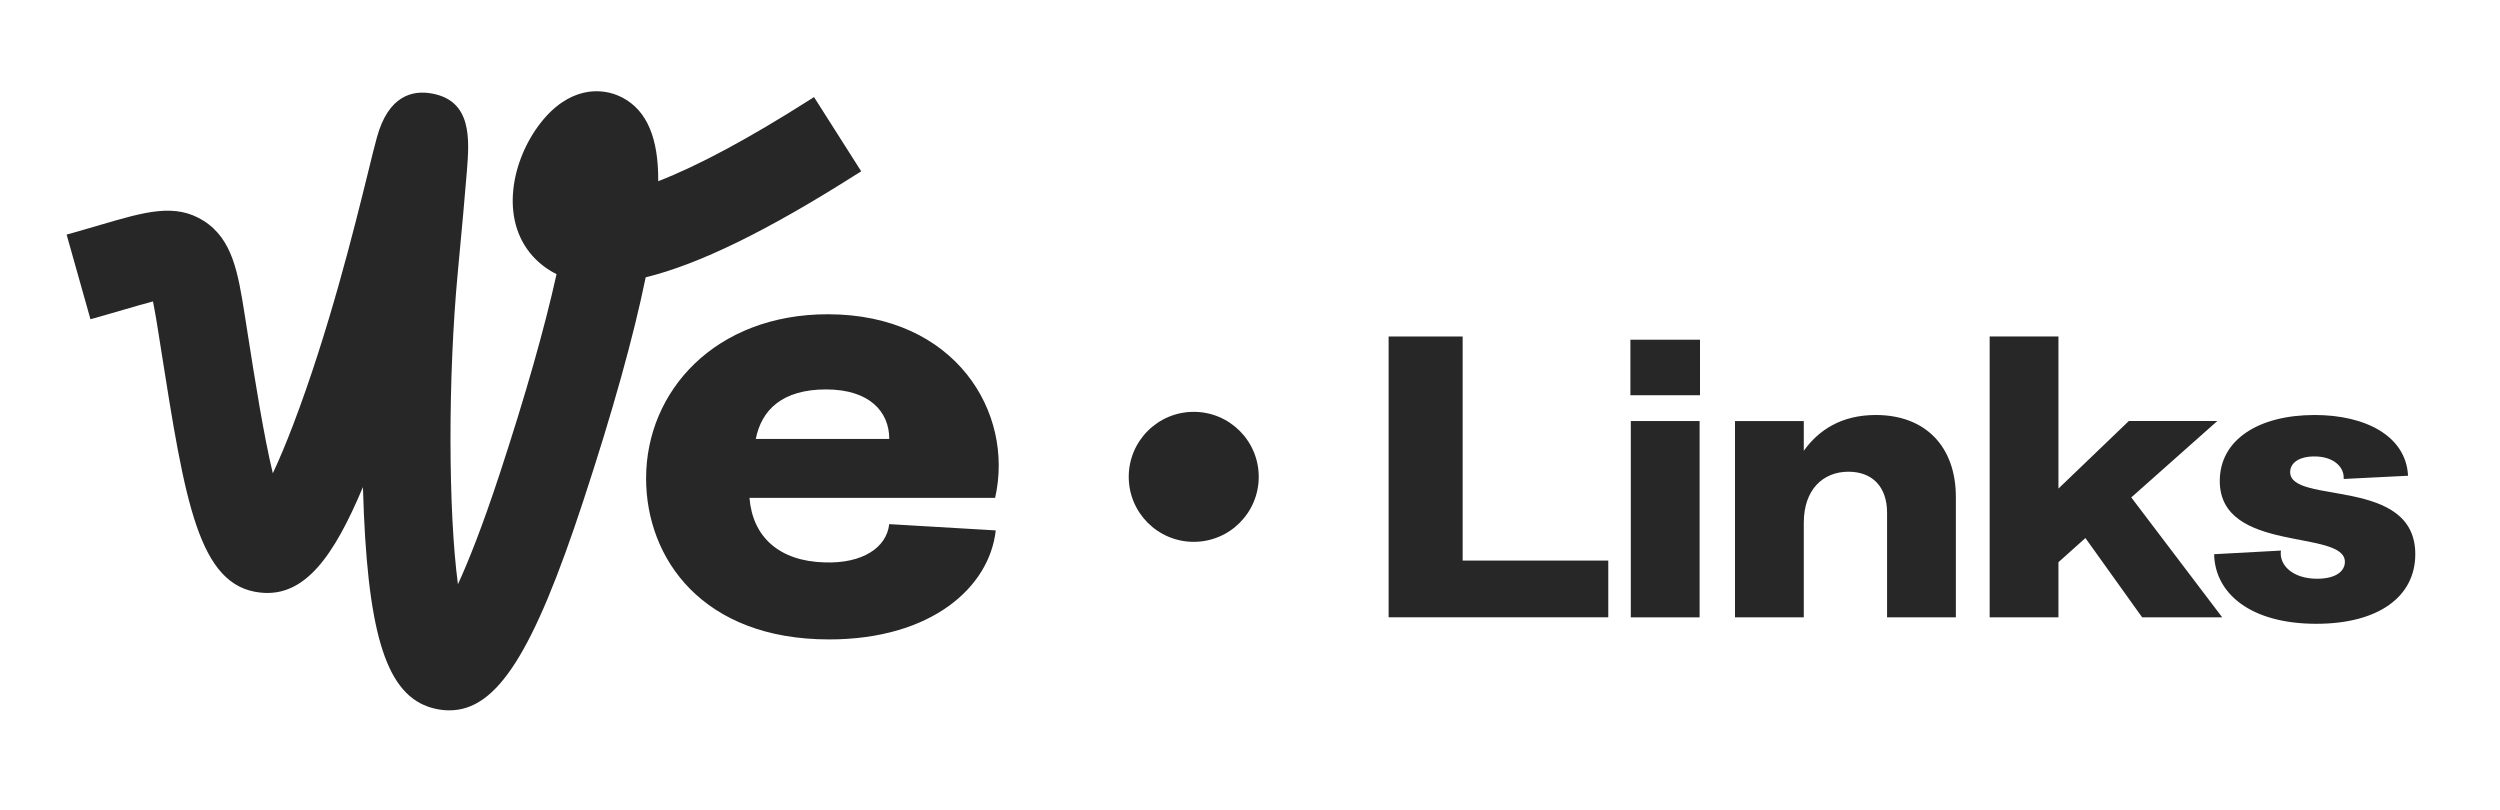
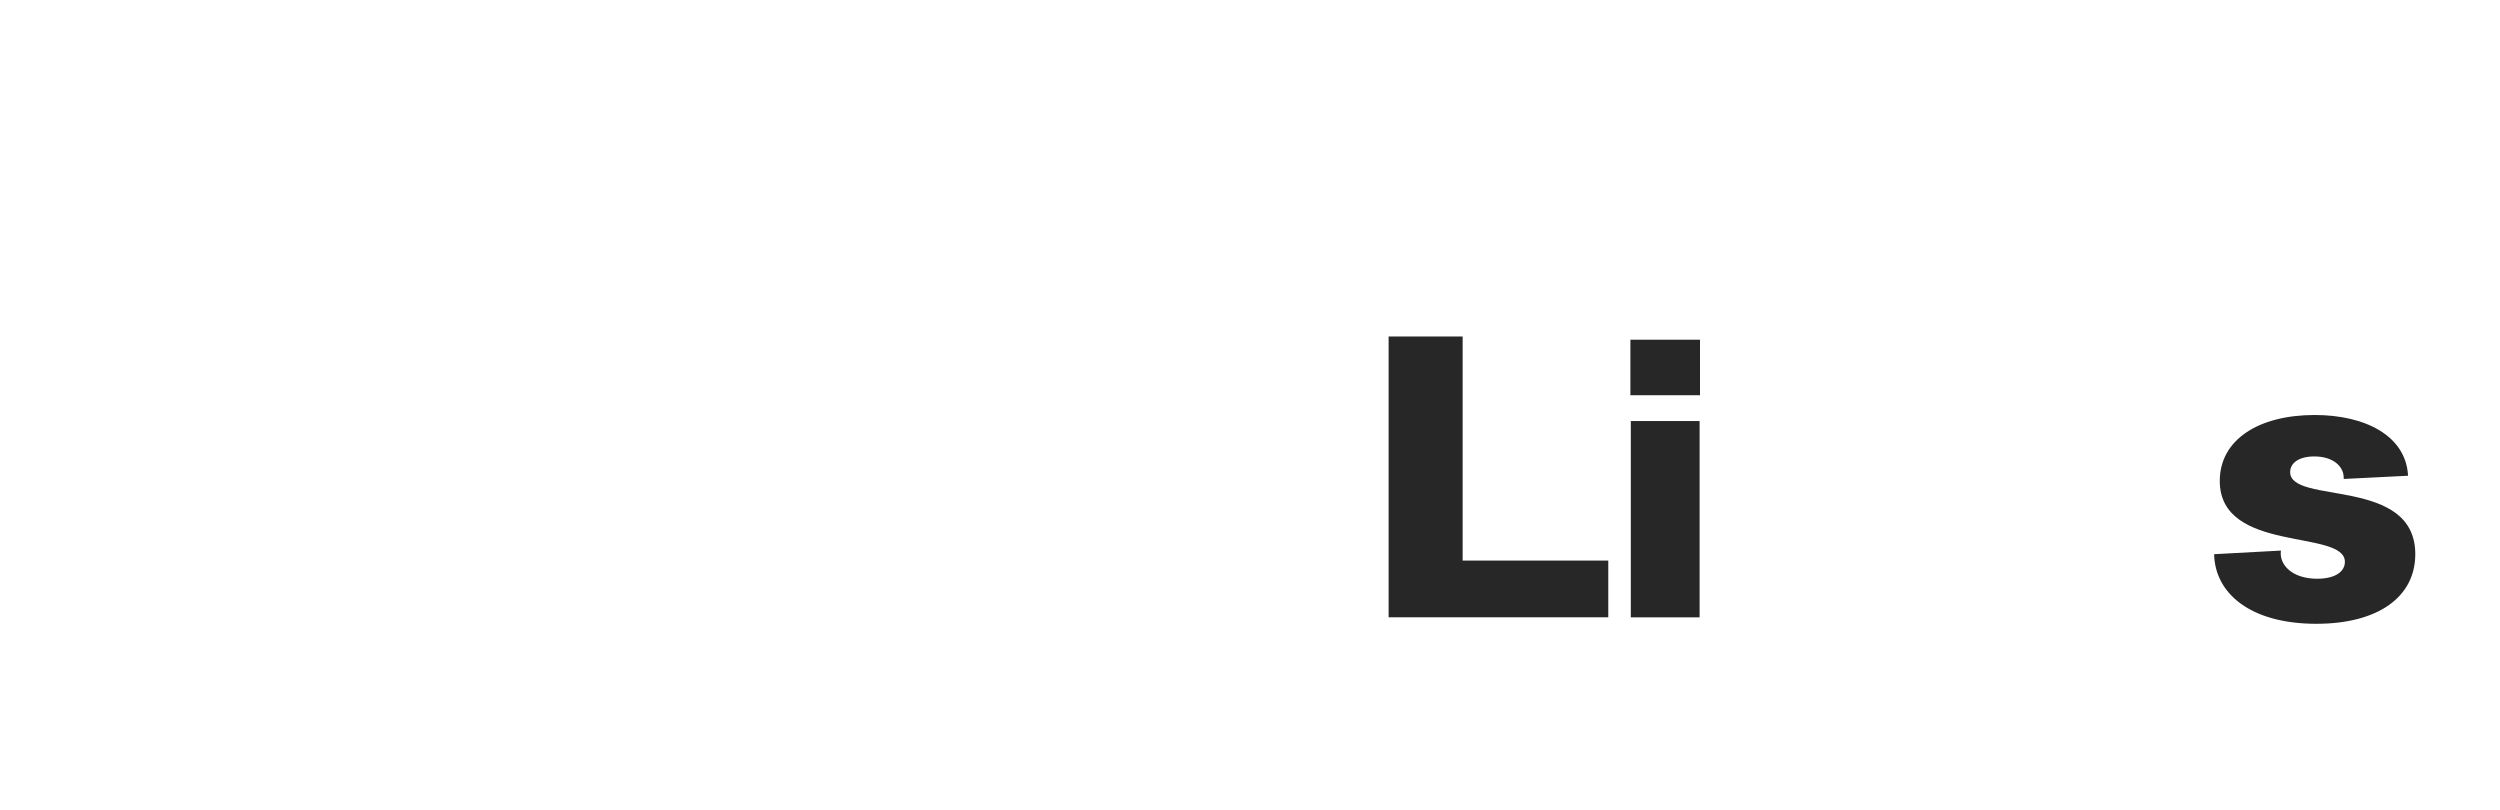
<svg xmlns="http://www.w3.org/2000/svg" width="435" height="141" viewBox="0 0 435 141" fill="none">
  <path d="M241.62 58.55H254.5V97.54H279.84V107.41H241.62V58.54V58.55Z" fill="#272727" />
  <path d="M283.69 59.11H295.8V68.77H283.69V59.11ZM283.76 73.26H295.73V107.42H283.76V73.26Z" fill="#272727" />
-   <path d="M328.35 89.22C328.35 84.67 325.76 82.08 321.63 82.08C317.22 82.08 313.86 85.16 313.86 90.97V107.42H301.89V73.26H313.86V78.44C316.45 74.8 320.44 72.21 326.39 72.21C335 72.21 340.32 77.67 340.32 86.49V107.42H328.35V89.22Z" fill="#272727" />
-   <path d="M346.2 58.55H358.17V85.01L370.42 73.25H385.82L370.84 86.55L386.66 107.41H372.73L362.86 93.62L358.17 97.82V107.41H346.2V58.54V58.55Z" fill="#272727" />
  <path d="M385.26 96.43L396.88 95.8C396.53 98.32 398.91 100.7 403.18 100.7C406.47 100.7 408.01 99.37 408.01 97.76C408.01 92.02 386.24 96.36 386.24 83.69C386.24 76.48 393.03 72.21 402.76 72.21C411.58 72.21 418.65 75.85 419 82.78L407.8 83.34C407.94 81.31 406.12 79.42 402.69 79.42C400.03 79.42 398.49 80.54 398.49 82.15C398.49 87.89 420.26 82.85 420.26 96.43C420.26 103.85 413.82 108.54 403.04 108.54C391.63 108.54 385.4 103.29 385.26 96.43Z" fill="#272727" />
-   <path d="M148.95 30.37C133.57 40.14 121.59 46 112.35 48.25C110.25 58.53 106.6 71.63 101.48 87.19C92.76 113.73 86.45 123.6 78.19 123.6H78.16C77.44 123.6 76.68 123.52 75.91 123.36C67.86 121.68 64.33 112.18 63.32 89.47C63.25 87.94 63.2 86.36 63.15 84.75C58.07 96.85 53 103.95 45.31 103.11C34.51 101.98 32.19 87.26 27.98 60.53L27.48 57.37C27.28 56.12 26.96 54.1 26.62 52.45C25.13 52.83 23.29 53.38 21.74 53.83L21.46 53.91C20.04 54.33 18.48 54.78 16.75 55.27L15.74 55.55L11.59 40.82L12.6 40.54C14.22 40.08 15.69 39.65 17.03 39.26L17.43 39.14C25.3 36.83 30.49 35.3 35.43 38.42C40.5 41.63 41.43 47.51 42.61 54.96L43.11 58.14C44.36 66.09 45.88 75.74 47.47 82.35C48.57 80.02 49.75 77.21 50.99 73.96C57.26 57.53 61.66 39.65 64.03 30.04C64.67 27.43 65.18 25.34 65.58 23.91C67.58 16.58 71.82 15.7 75.02 16.25C82.2 17.46 81.67 24.28 81.24 29.75C80.93 33.72 80.34 40.11 79.65 47.45C77.93 65.74 77.99 88.9 79.68 101.66C81.44 97.83 83.88 91.78 86.96 82.41C91.45 68.74 94.77 57.07 96.84 47.7C95.3 46.94 93.92 45.91 92.74 44.62C86.88 38.17 89.03 27.85 94.04 21.42C98.92 15.14 104.64 15.03 108.35 17.01C112.56 19.25 114.59 24.01 114.53 31.53C121.49 28.83 130.3 24.1 140.76 17.45L141.64 16.89L149.85 29.81L148.97 30.37H148.95ZM154.73 91.2L173.26 92.29C172.17 102.21 162.03 111.26 144.26 111.26C122.23 111.26 112.42 97.19 112.42 83.24C112.42 67.98 124.52 54.68 144.04 54.68C166.28 54.68 176.53 71.8 173.15 86.63H130.41C130.95 93.39 135.53 97.64 143.49 97.86C150.14 98.08 154.28 95.24 154.72 91.21L154.73 91.2ZM131.51 76.37H154.73C154.73 71.68 151.35 67.76 143.72 67.76C136.09 67.76 132.49 71.36 131.51 76.37Z" fill="#272727" />
-   <path d="M207.71 94.28C213.956 94.28 219.02 89.216 219.02 82.97C219.02 76.724 213.956 71.66 207.71 71.66C201.464 71.66 196.4 76.724 196.4 82.97C196.4 89.216 201.464 94.28 207.71 94.28Z" fill="#272727" />
</svg>